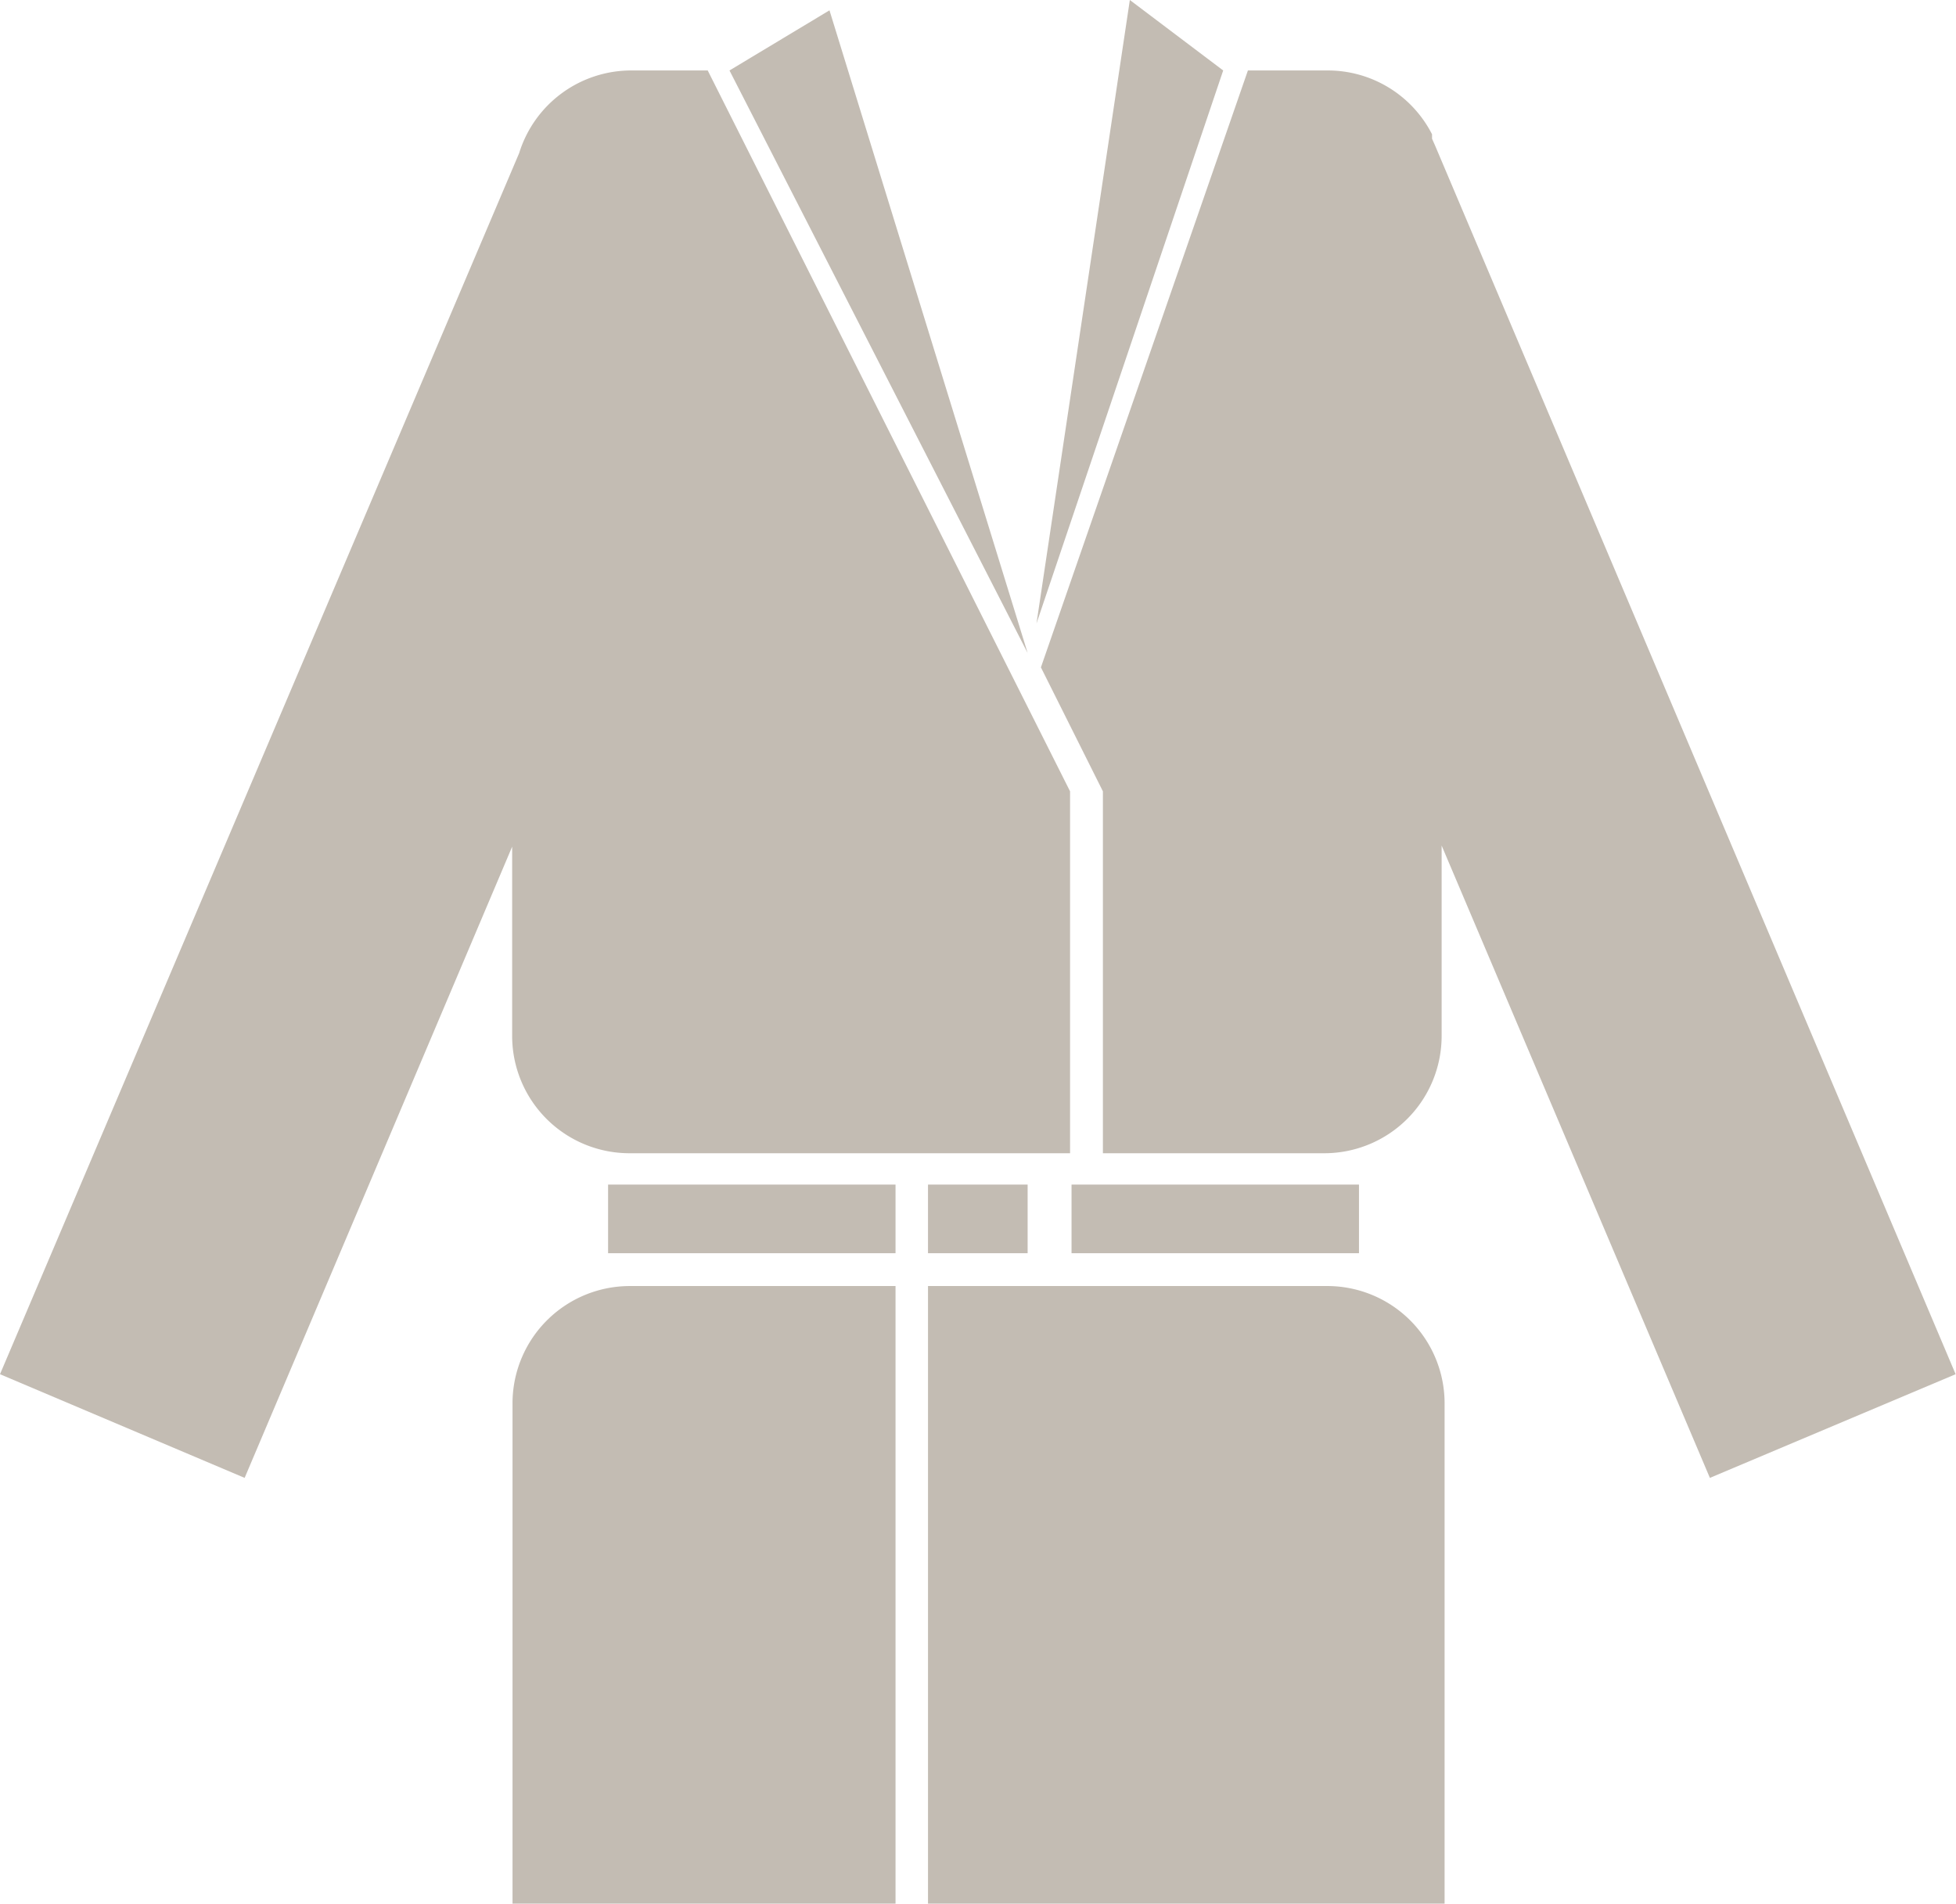
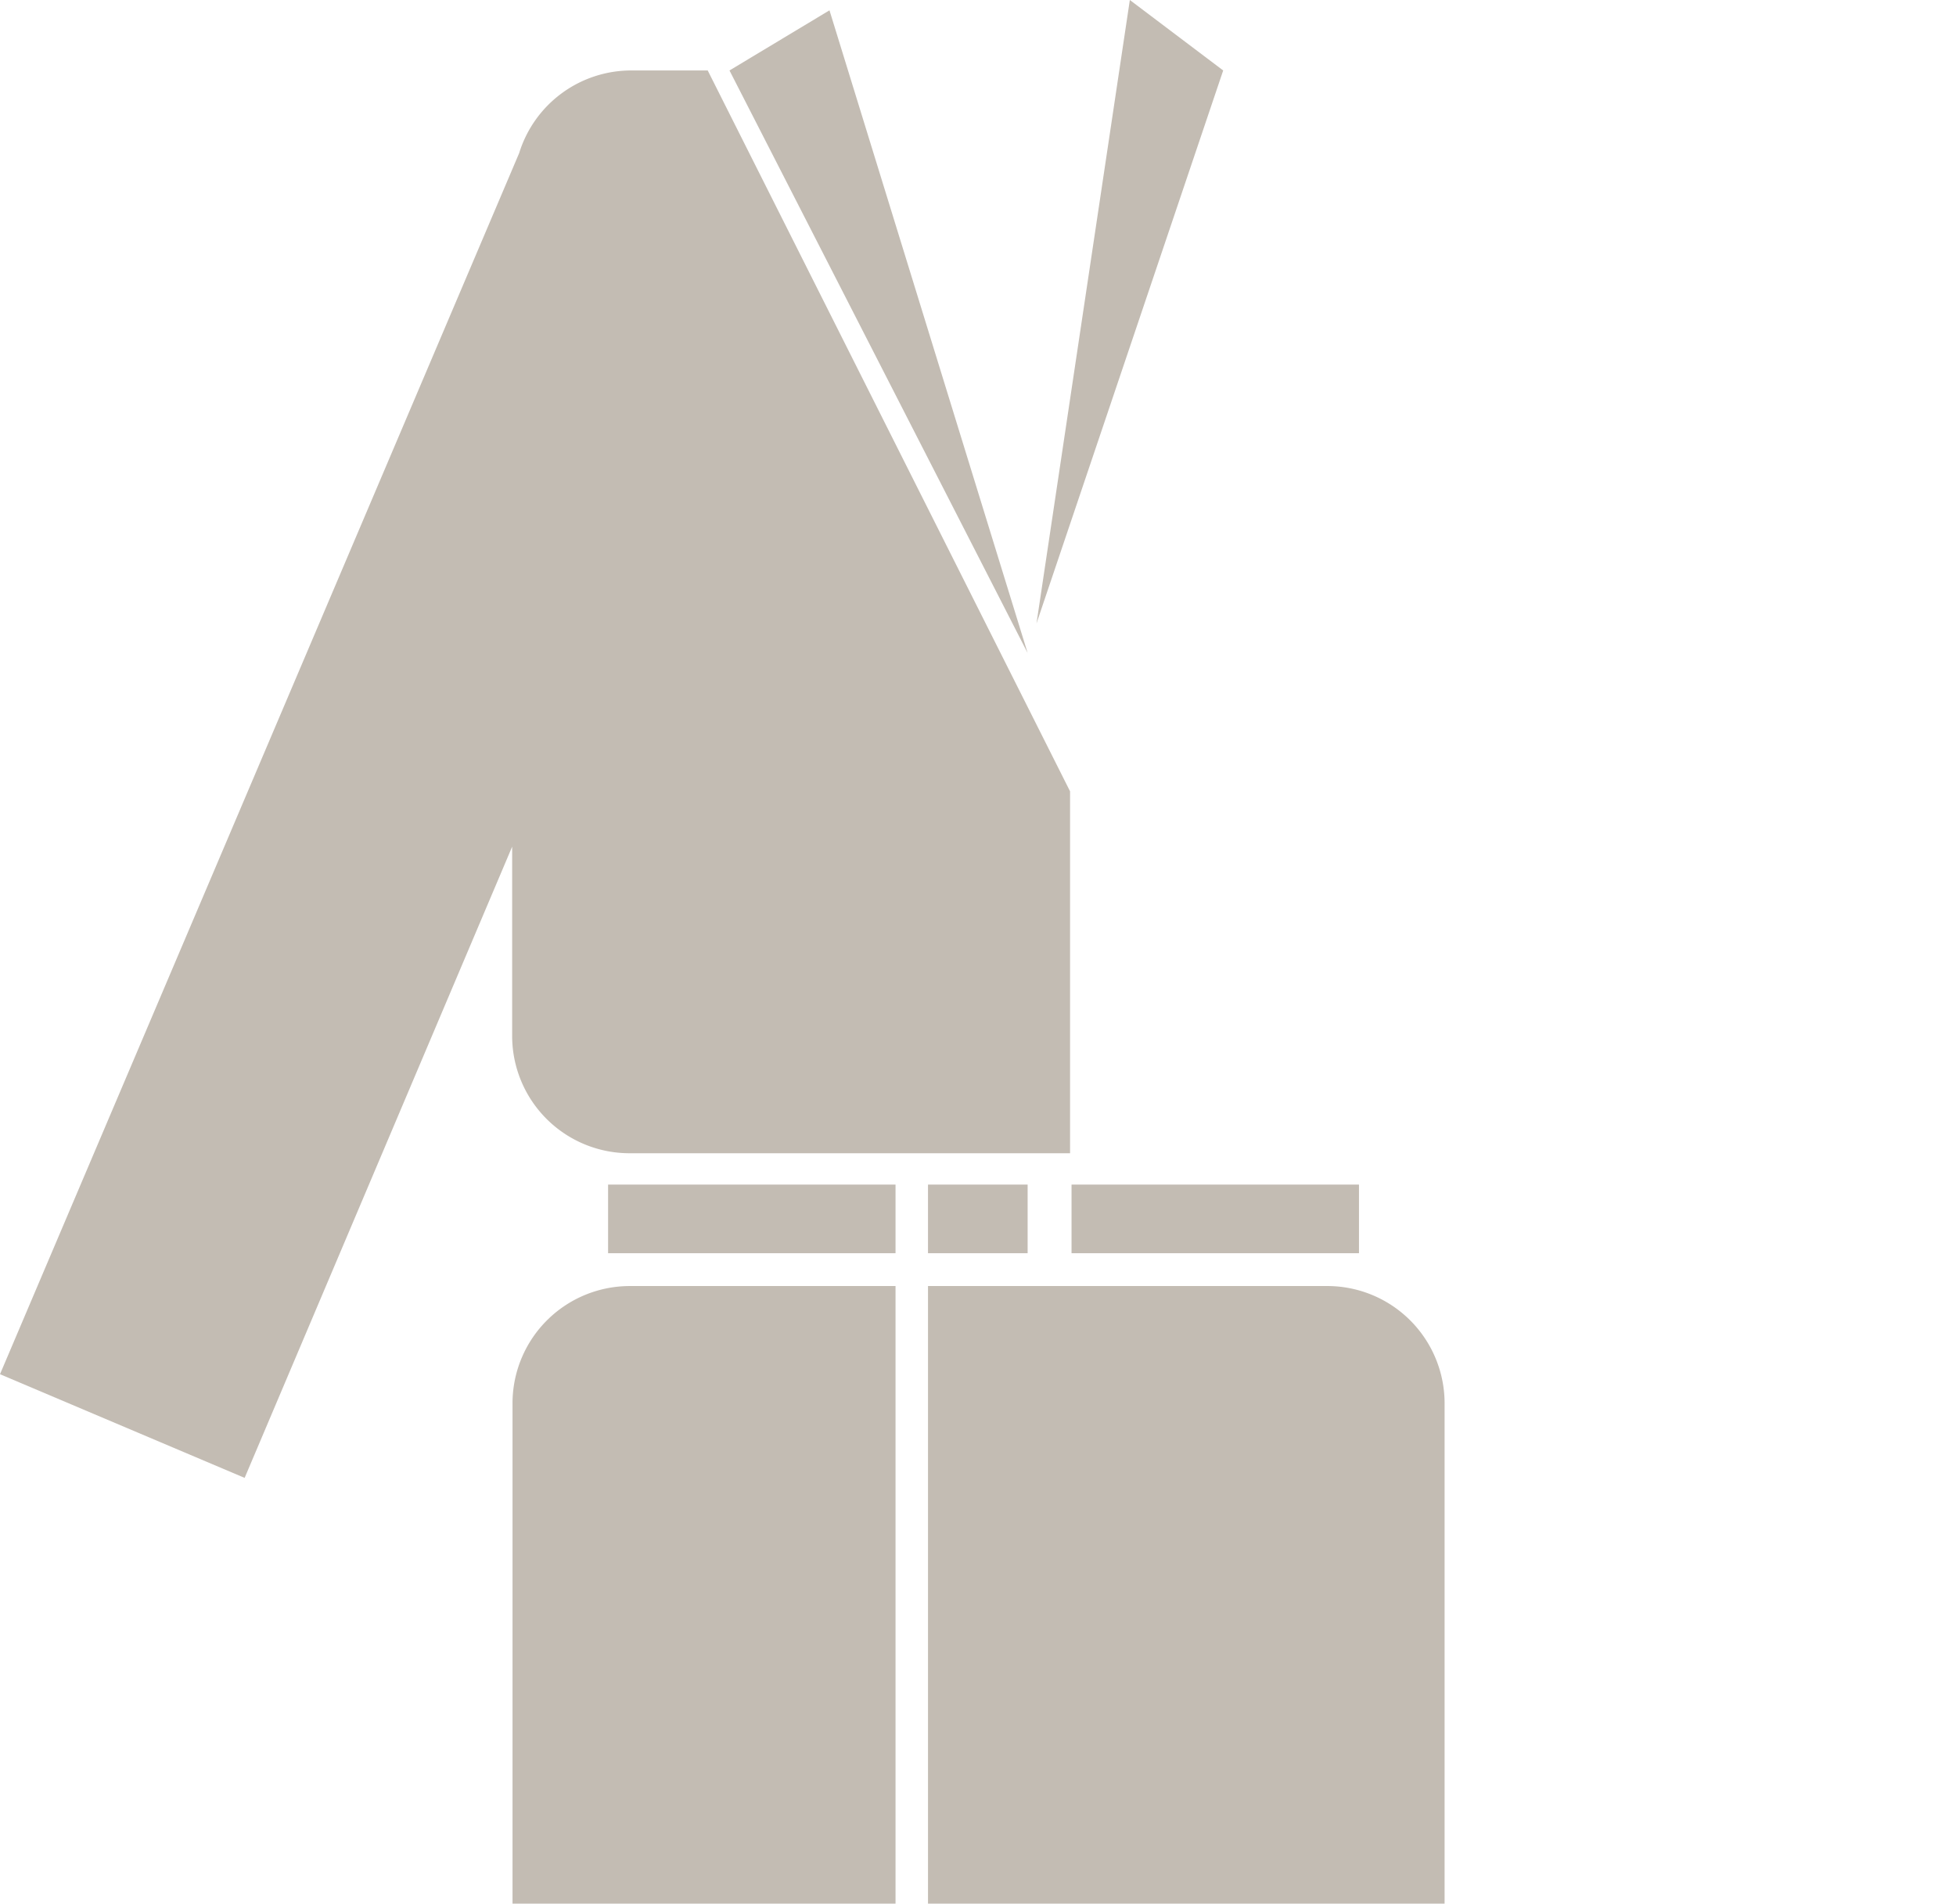
<svg xmlns="http://www.w3.org/2000/svg" viewBox="0 0 53.01 51.6">
  <defs>
    <style>.cls-1{isolation:isolate;}.cls-2{mix-blend-mode:multiply;}.cls-3{fill:#c3bcb3;}</style>
  </defs>
  <title>Ресурс 30</title>
  <g class="cls-1">
    <g id="Слой_2" data-name="Слой 2">
      <g id="Layer_2" data-name="Layer 2">
        <g class="cls-2">
          <rect class="cls-3" x="16.48" y="32.11" width="7.79" height="1.86" />
          <rect class="cls-3" x="25.15" y="32.11" width="2.7" height="1.86" />
          <rect class="cls-3" x="29.04" y="32.11" width="7.79" height="1.86" />
          <polygon class="cls-3" points="19.77 1.91 22.48 0.28 27.85 17.7 19.77 1.91" />
          <polygon class="cls-3" points="30.62 0 28.09 16.9 33.15 1.91 30.62 0" />
          <path class="cls-3" d="M17.07,1.91a3.18,3.18,0,0,0-3,2.24L0,37.25l6.63,2.81,7.25-17.11v5.13a3.18,3.18,0,0,0,3.18,3.18H29V21.45h0L19.18,1.91Z" />
-           <path class="cls-3" d="M38.89,3.94l-.08-.18,0-.12h0a3.17,3.17,0,0,0-2.83-1.73H33.82L28.21,18.09l1.68,3.36v9.81h6a3.18,3.18,0,0,0,3.18-3.18V22.92l7.27,17.14L53,37.25Z" />
          <path class="cls-3" d="M24.27,34.86h-7.2A3.18,3.18,0,0,0,13.89,38V51.6H24.27Z" />
-           <path class="cls-3" d="M35.93,34.86H25.15V51.6h14V38A3.18,3.18,0,0,0,35.93,34.86Z" />
+           <path class="cls-3" d="M35.93,34.86H25.15V51.6h14V38A3.18,3.18,0,0,0,35.93,34.86" />
        </g>
      </g>
    </g>
  </g>
</svg>